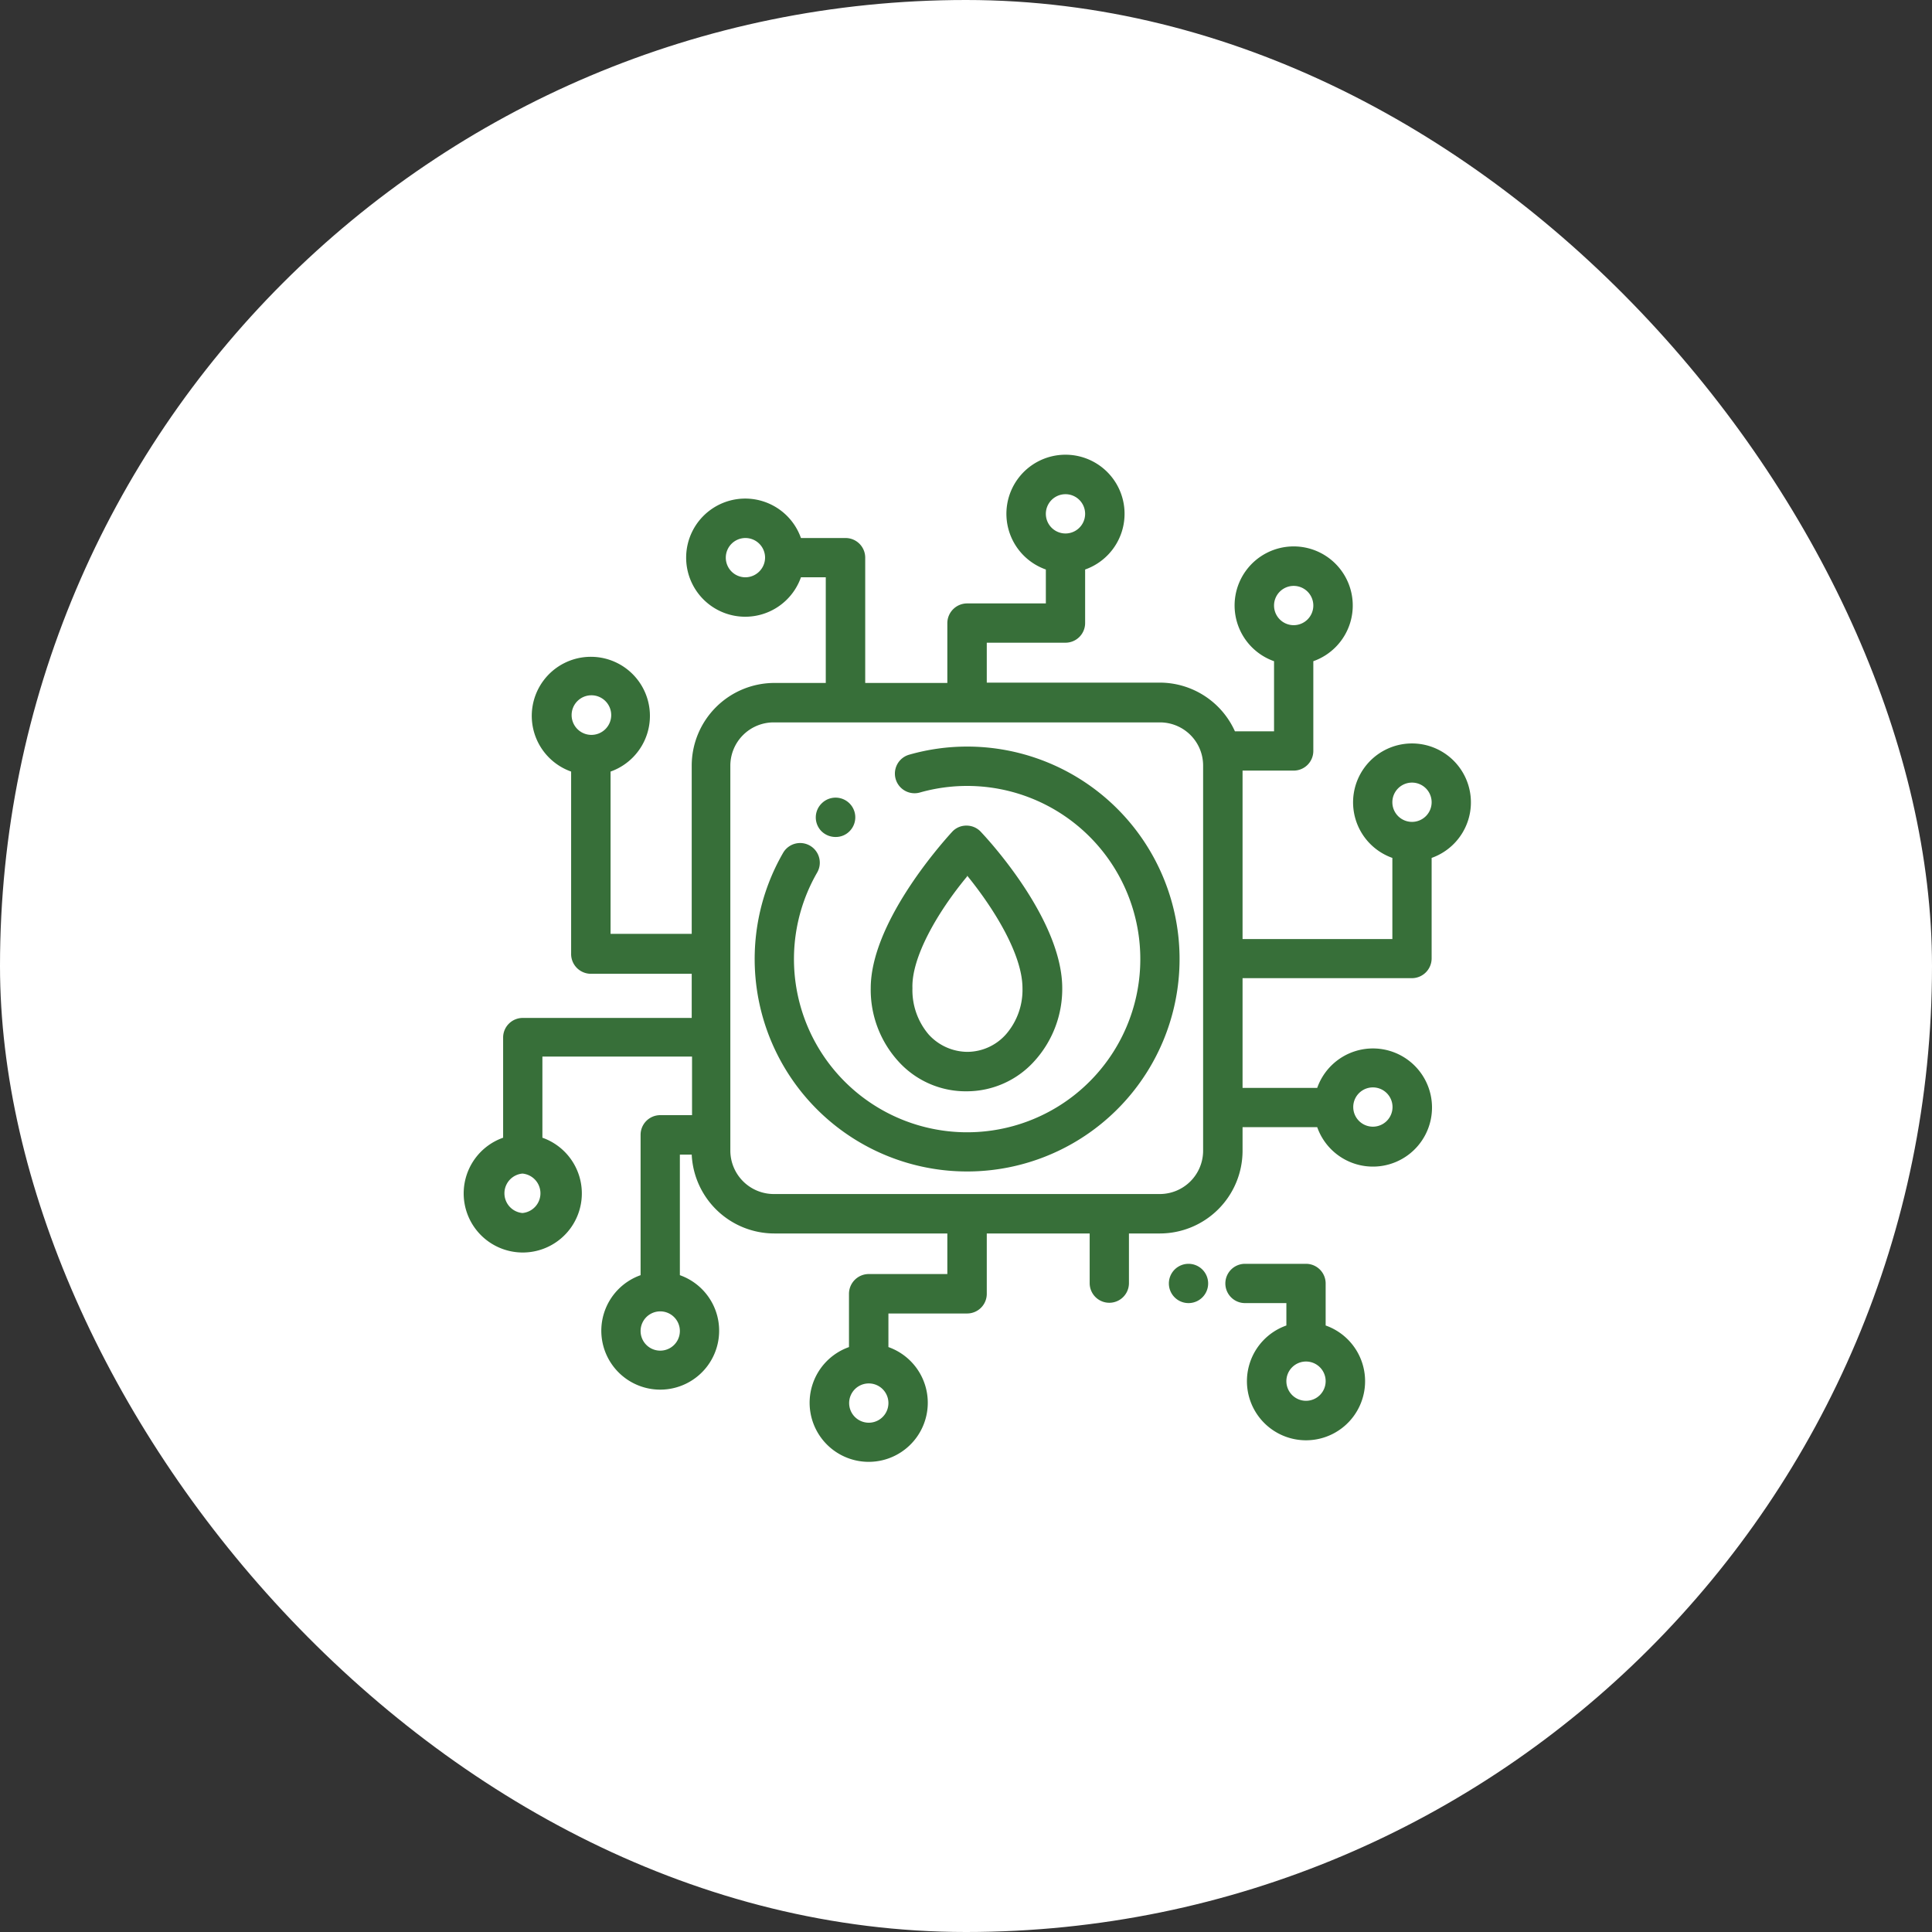
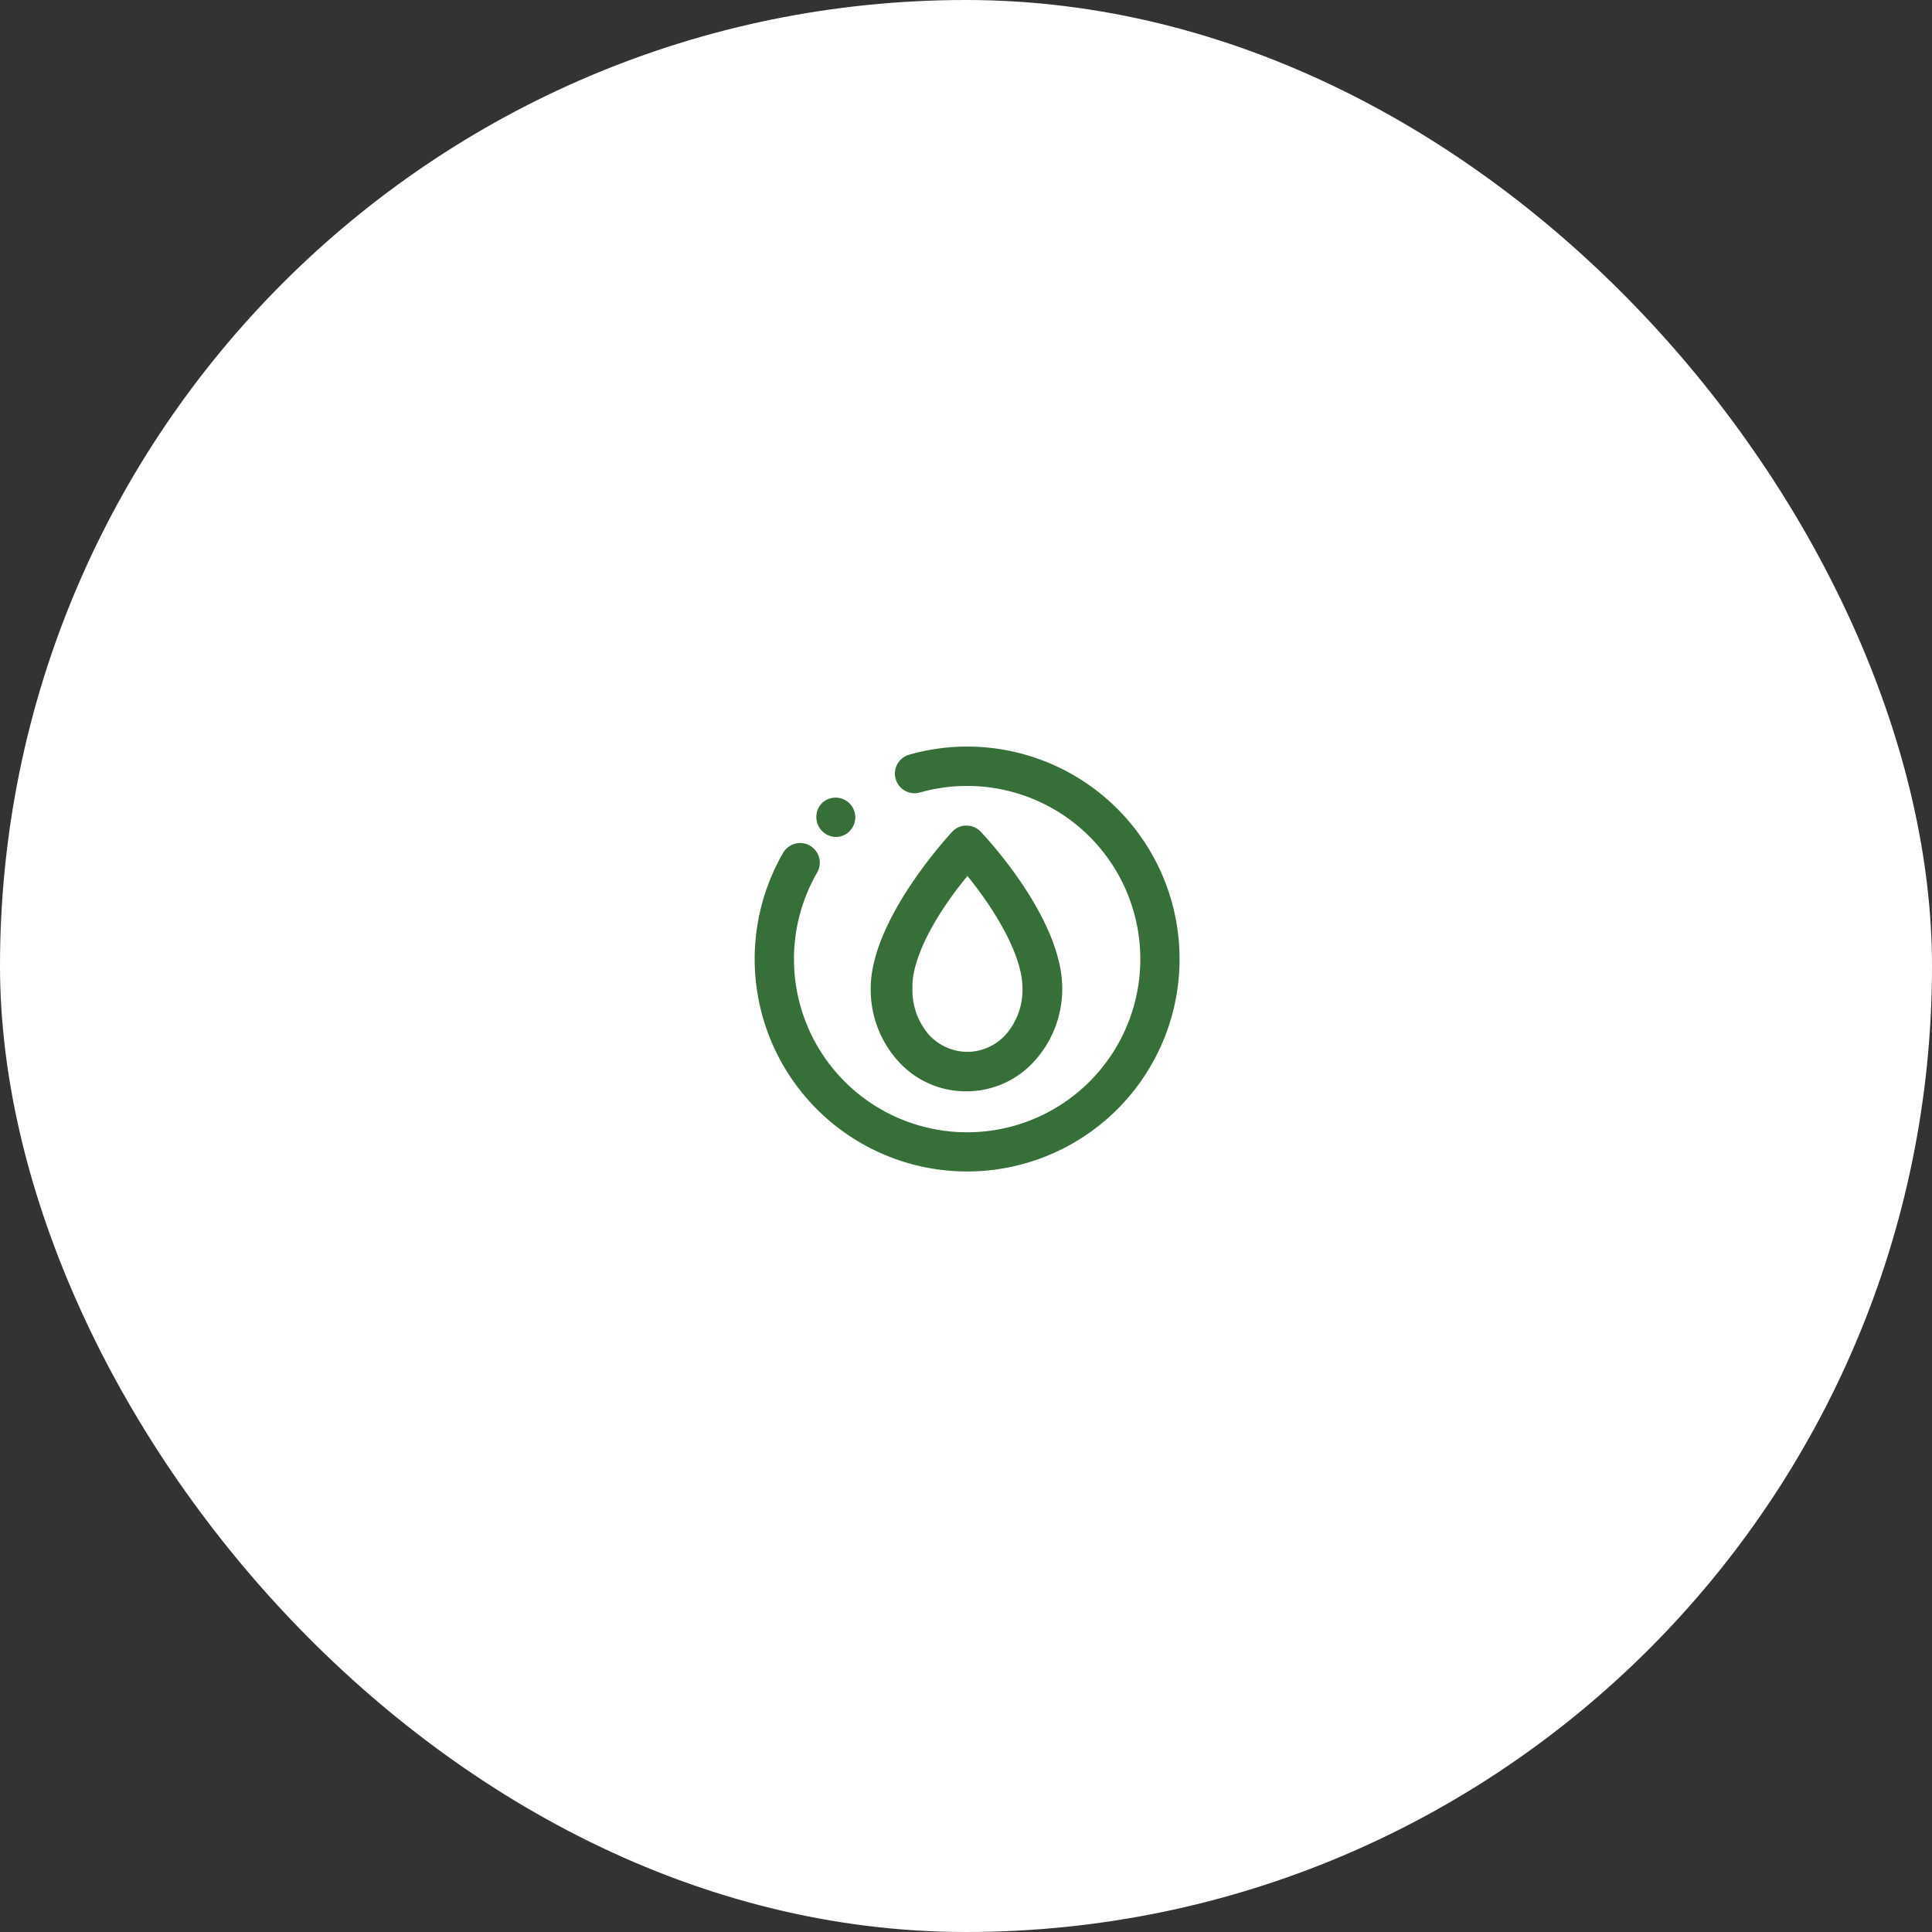
<svg xmlns="http://www.w3.org/2000/svg" viewBox="0 0 119.04 119.04">
  <rect x="0" y="0" width="119.04" height="119.04" fill="#333333" stroke="none" />
  <defs>
    <style>.cls-1{fill:#fff;}.cls-2{fill:#376f39;}</style>
  </defs>
  <g id="Capa_2" data-name="Capa 2">
    <g id="COTIZADOR">
      <rect class="cls-1" width="119.04" height="119.04" rx="59.52" />
      <path class="cls-2" d="M59.59,46a13,13,0,0,0-3.57.5,1.21,1.21,0,1,0,.66,2.33,10.67,10.67,0,1,1-6.33,4.93,1.21,1.21,0,1,0-2.1-1.21A13.09,13.09,0,1,0,59.59,46Z" />
-       <path class="cls-2" d="M87,60.27a1.22,1.22,0,0,0,1.21-1.22V52.86a3.63,3.63,0,1,0-2.42,0v5H76.56V47.48h3.15a1.21,1.21,0,0,0,1.21-1.21V40.74a3.64,3.64,0,1,0-2.42,0v4.32H76.09a5.08,5.08,0,0,0-4.62-3H60.8V39.6h4.85a1.21,1.21,0,0,0,1.21-1.21v-3.3a3.64,3.64,0,1,0-2.42,0v2.09H59.59a1.22,1.22,0,0,0-1.22,1.21v3.69H53.31V34.36a1.21,1.21,0,0,0-1.21-1.21H49.35a3.64,3.64,0,1,0,0,2.42h1.53v6.51H47.71a5.1,5.1,0,0,0-5.09,5.09V57.54h-5v-10a3.64,3.64,0,1,0-2.43,0V58.75A1.22,1.22,0,0,0,36.43,60h6.19v2.72H32.19A1.21,1.21,0,0,0,31,63.9v6.2a3.64,3.64,0,1,0,2.42,0v-5h9.22v3.61H40.68a1.21,1.21,0,0,0-1.21,1.21v8.65a3.63,3.63,0,1,0,2.42,0V71.14h.73A5.1,5.1,0,0,0,47.71,76H58.37V78.5H53.53a1.22,1.22,0,0,0-1.22,1.22V83a3.64,3.64,0,1,0,2.43,0V80.93h4.85a1.21,1.21,0,0,0,1.21-1.21V76h6.34v3.06a1.21,1.21,0,0,0,2.42,0V76h1.91a5.1,5.1,0,0,0,5.09-5.09V69.45h4.6a3.64,3.64,0,1,0,0-2.42h-4.6V60.27Zm0-12.05a1.21,1.21,0,1,1-1.21,1.21A1.21,1.21,0,0,1,87,48.22ZM79.71,36.1a1.21,1.21,0,1,1-1.21,1.21A1.21,1.21,0,0,1,79.71,36.1ZM65.65,30.45a1.21,1.21,0,0,1,0,2.42h0a1.21,1.21,0,1,1,0-2.42ZM45.92,35.57a1.21,1.21,0,1,1,1.22-1.21h0A1.22,1.22,0,0,1,45.92,35.57Zm-9.49,7.27a1.22,1.22,0,1,1-1.21,1.22A1.22,1.22,0,0,1,36.43,42.84Zm-4.24,31.9a1.22,1.22,0,0,1,0-2.43h0a1.22,1.22,0,0,1,0,2.43Zm8.49,8.48a1.21,1.21,0,0,1,0-2.42h0a1.21,1.21,0,0,1,0,2.42Zm12.85,4.44a1.21,1.21,0,1,1,0-2.42h0a1.21,1.21,0,0,1,0,2.42ZM84.59,67a1.21,1.21,0,1,1-1.21,1.21h0A1.21,1.21,0,0,1,84.59,67Zm-10.46,3.9a2.67,2.67,0,0,1-2.66,2.67H47.71A2.68,2.68,0,0,1,45,70.93V47.17a2.67,2.67,0,0,1,2.67-2.66H71.47a2.66,2.66,0,0,1,2.66,2.66Z" />
-       <path class="cls-2" d="M81.68,81.67V79.08a1.21,1.21,0,0,0-1.21-1.21H76.71a1.21,1.21,0,1,0,0,2.42h2.55v1.38a3.64,3.64,0,1,0,2.42,0Zm-1.21,4.64a1.21,1.21,0,1,1,1.21-1.21A1.21,1.21,0,0,1,80.47,86.31Z" />
-       <path class="cls-2" d="M73.23,77.87h0a1.21,1.21,0,1,0,0,2.42h0a1.21,1.21,0,0,0,0-2.42Z" />
-       <path class="cls-2" d="M51.49,51.57a1.18,1.18,0,0,0,.82-.32h0a1.21,1.21,0,1,0-1.65-1.78h0a1.21,1.21,0,0,0-.07,1.72A1.23,1.23,0,0,0,51.49,51.57Z" />
+       <path class="cls-2" d="M51.49,51.57a1.18,1.18,0,0,0,.82-.32h0a1.21,1.21,0,1,0-1.65-1.78h0A1.23,1.23,0,0,0,51.49,51.57Z" />
      <path class="cls-2" d="M59.59,67.24a5.61,5.61,0,0,0,4.18-1.9,6.61,6.61,0,0,0,1.68-4.45c0-3.85-3.8-8.34-5-9.62a1.2,1.2,0,0,0-.9-.4,1.18,1.18,0,0,0-.9.4c-.83.91-5,5.68-5,9.62a6.55,6.55,0,0,0,1.68,4.48A5.59,5.59,0,0,0,59.59,67.24Zm0-13.29C61.33,56.09,63,58.87,63,60.89A4.17,4.17,0,0,1,62,63.71a3.2,3.2,0,0,1-2.38,1.1,3.25,3.25,0,0,1-2.4-1.07,4.21,4.21,0,0,1-1-2.85C56.15,59,57.76,56.2,59.59,54Z" />
    </g>
  </g>
</svg>